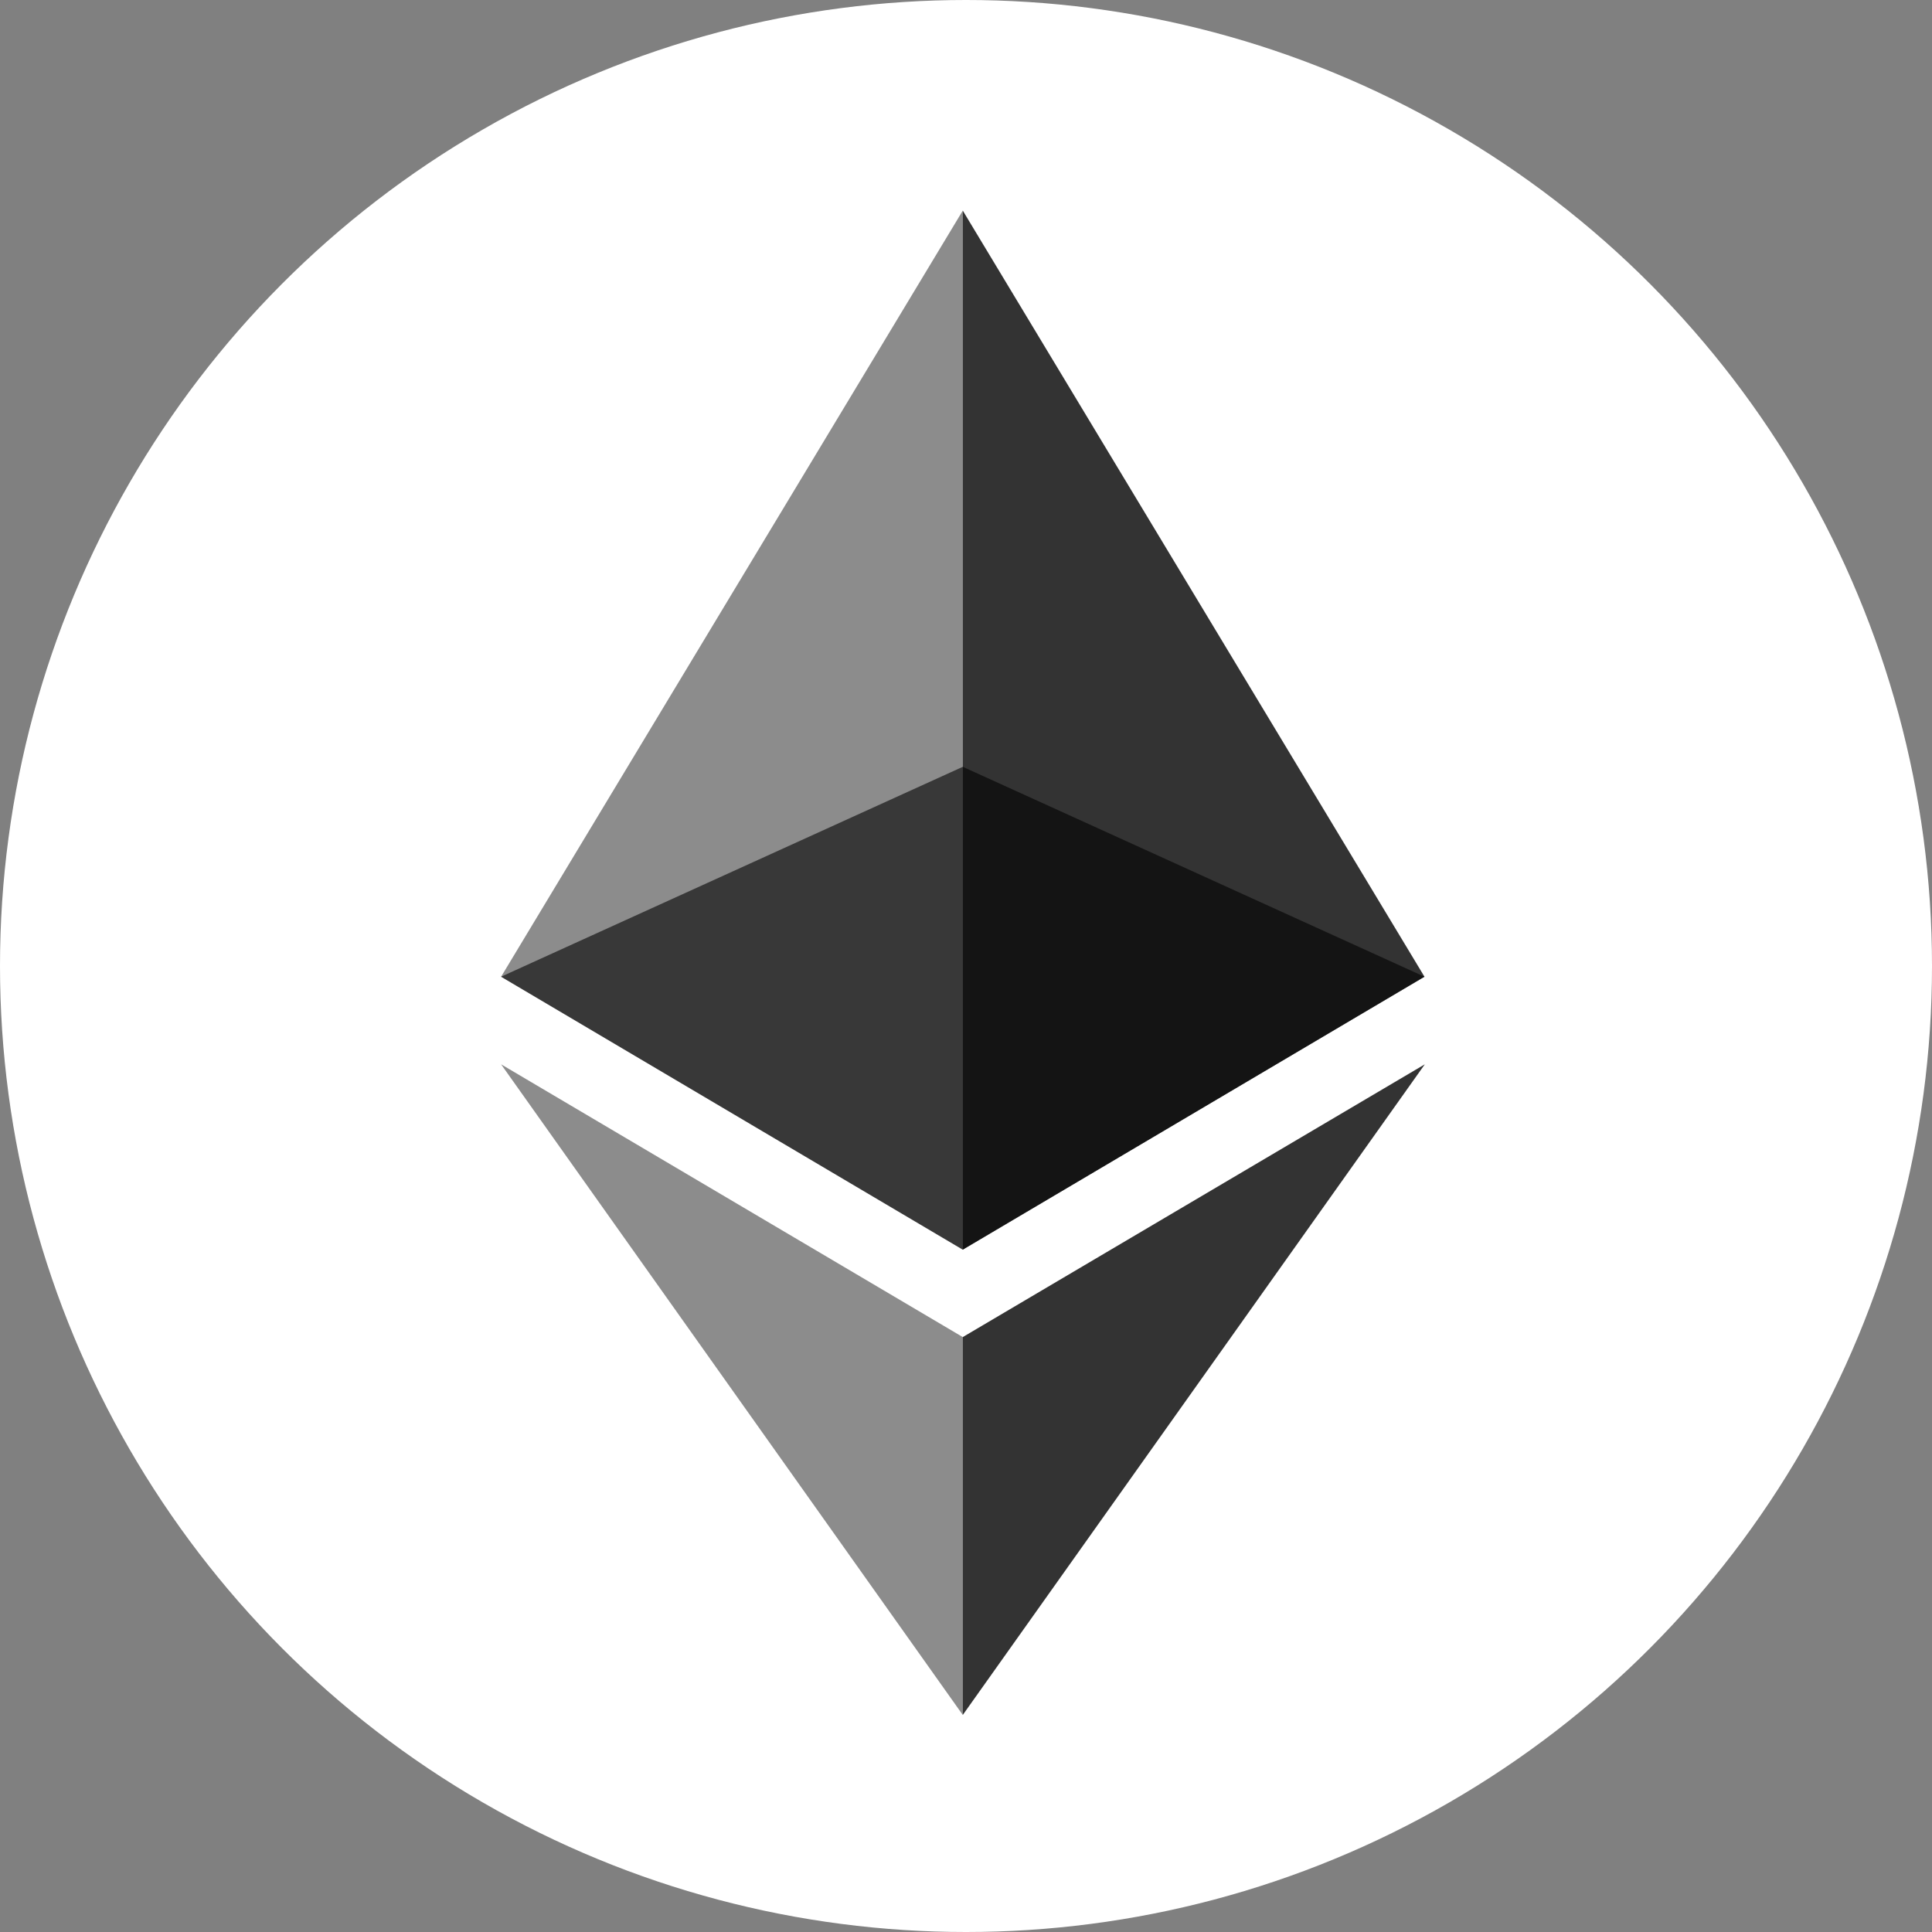
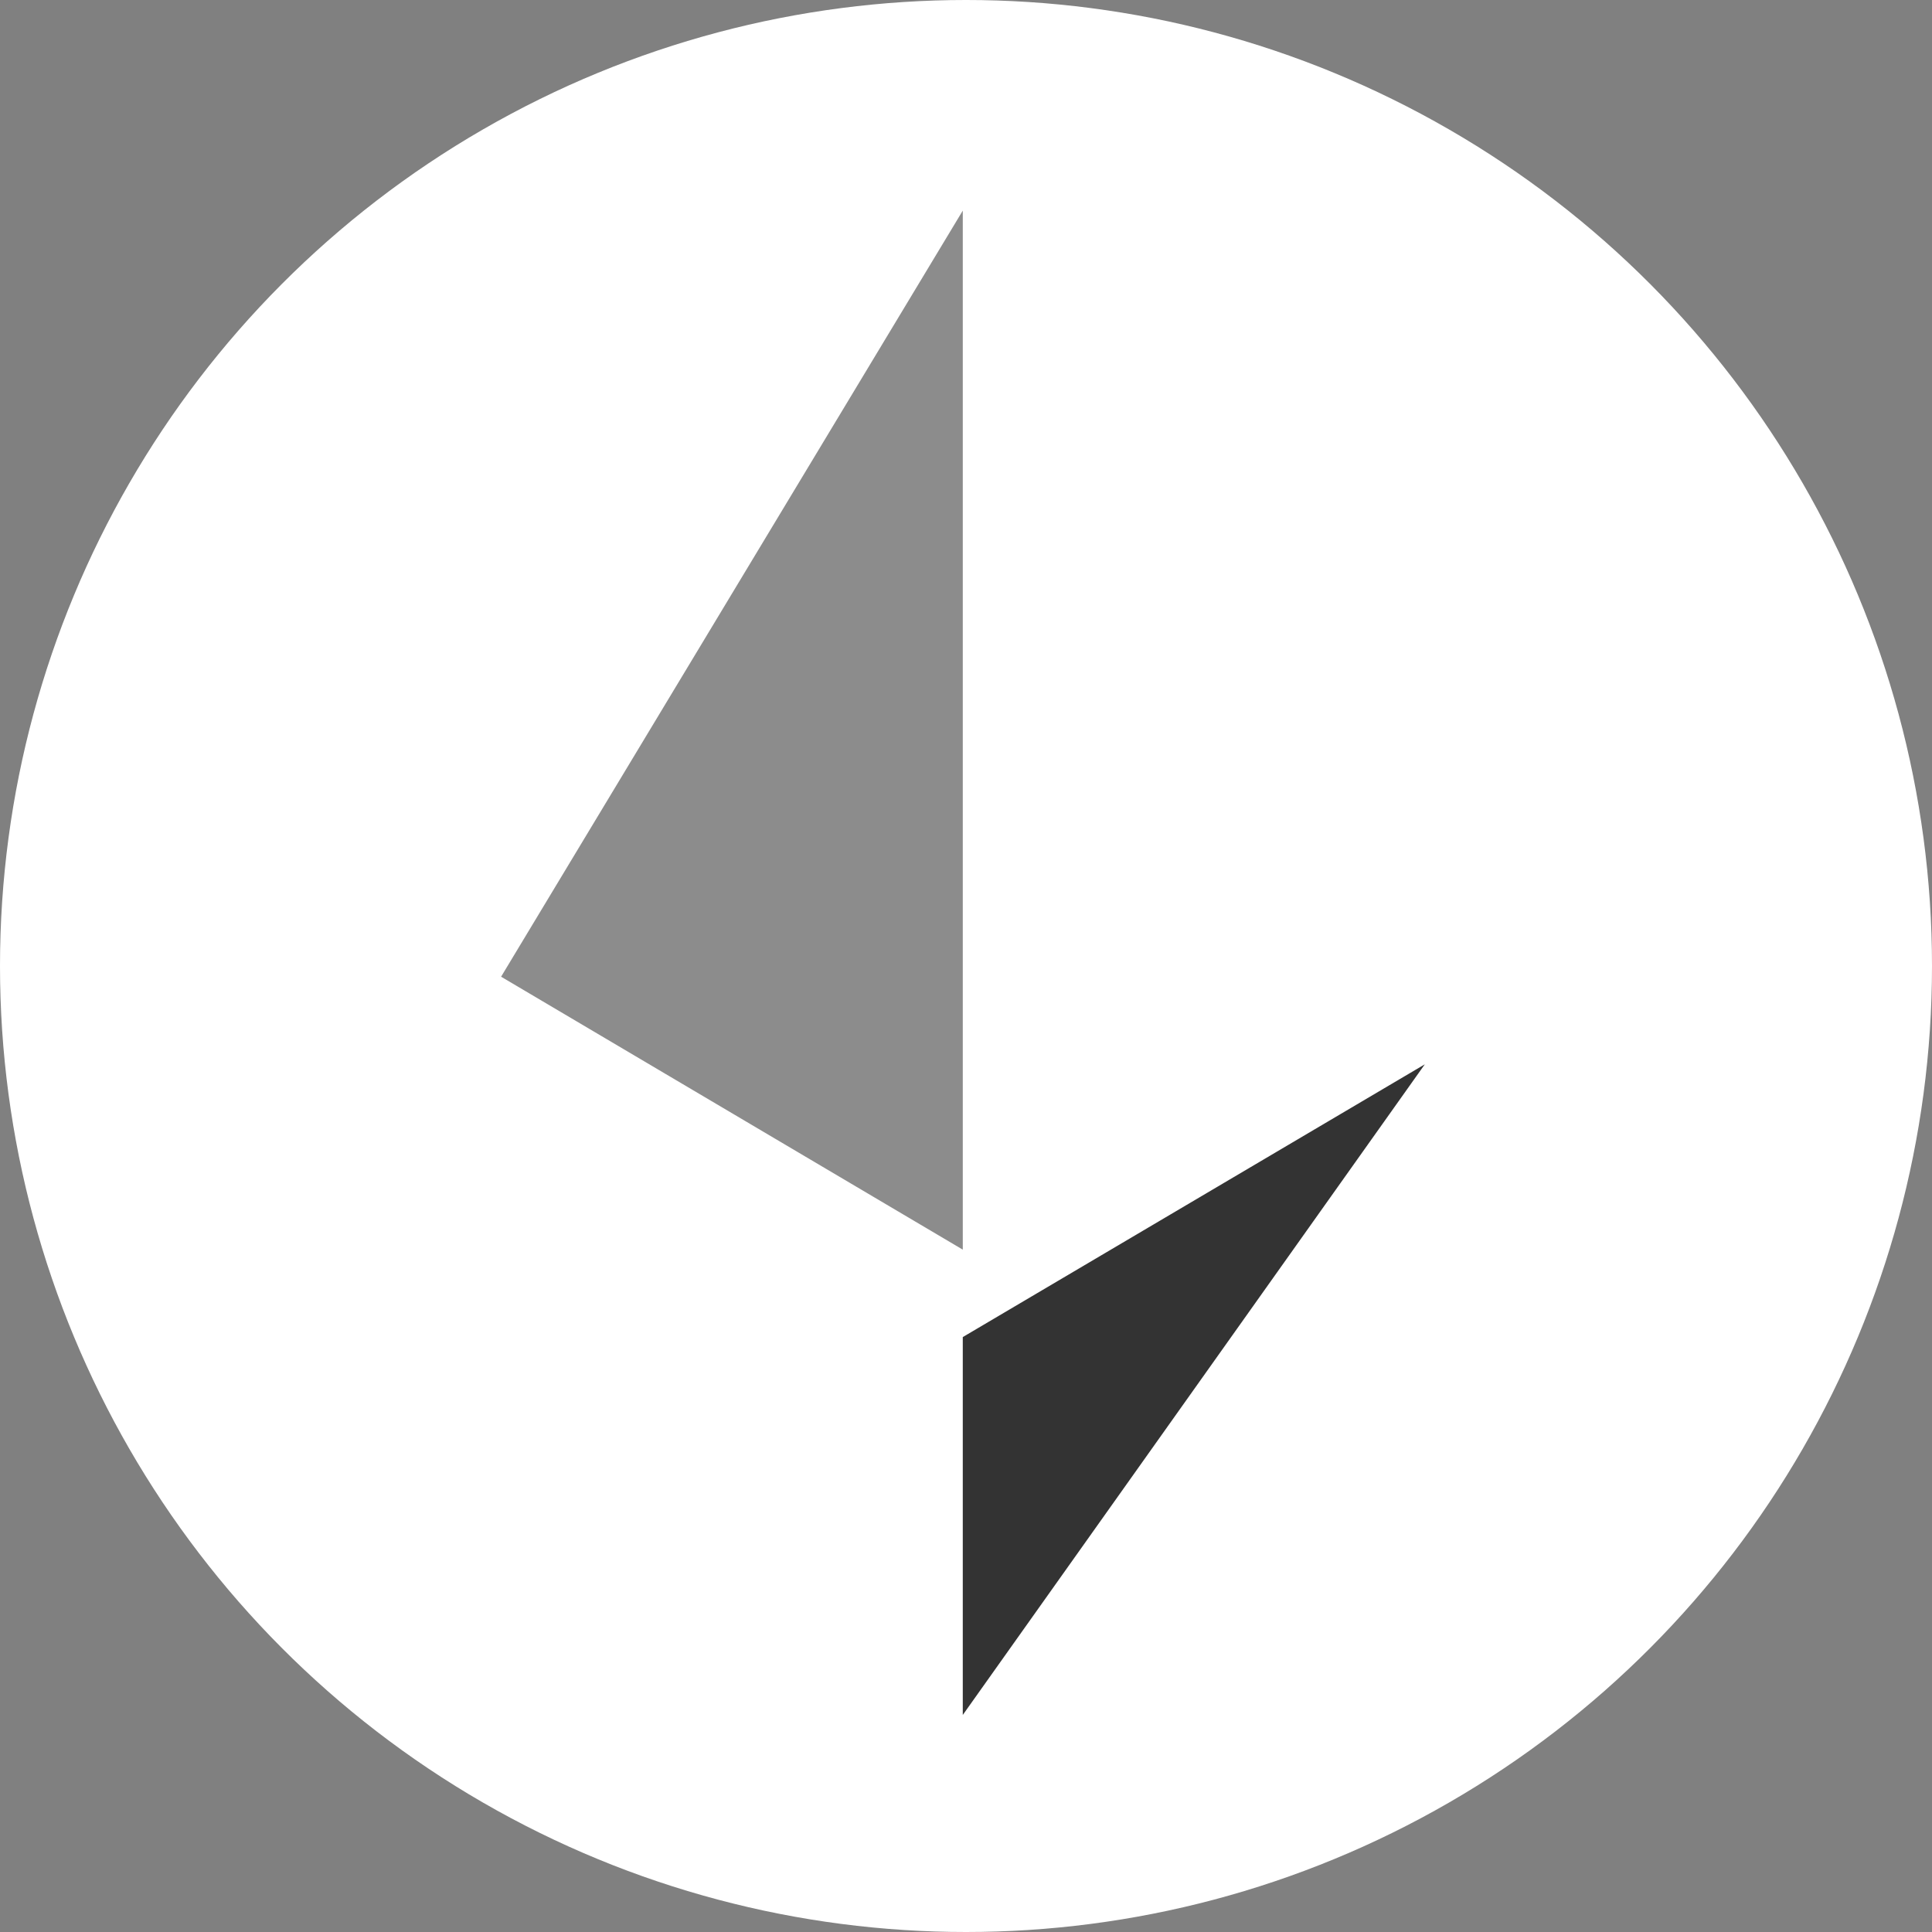
<svg xmlns="http://www.w3.org/2000/svg" width="300" height="300" viewBox="0 0 300 300" fill="none">
  <rect x="0" y="0" width="300" height="300" fill="#808080" stroke="none" />
  <circle cx="150" cy="150" r="150" fill="white" />
-   <path opacity="0.6" d="M149.501 119.07L77.809 151.662L149.501 194.043L221.193 151.662L149.501 119.07Z" fill="black" />
  <path opacity="0.45" d="M77.809 151.663L149.501 194.044V119.071V32.703L77.809 151.663Z" fill="black" />
-   <path opacity="0.8" d="M149.5 32.703V119.071V194.044L221.192 151.663L149.5 32.703Z" fill="black" />
-   <path opacity="0.45" d="M77.809 165.266L149.501 266.296V207.62L77.809 165.266Z" fill="black" />
  <path opacity="0.8" d="M149.5 207.62V266.296L221.245 165.266L149.5 207.62Z" fill="black" />
</svg>